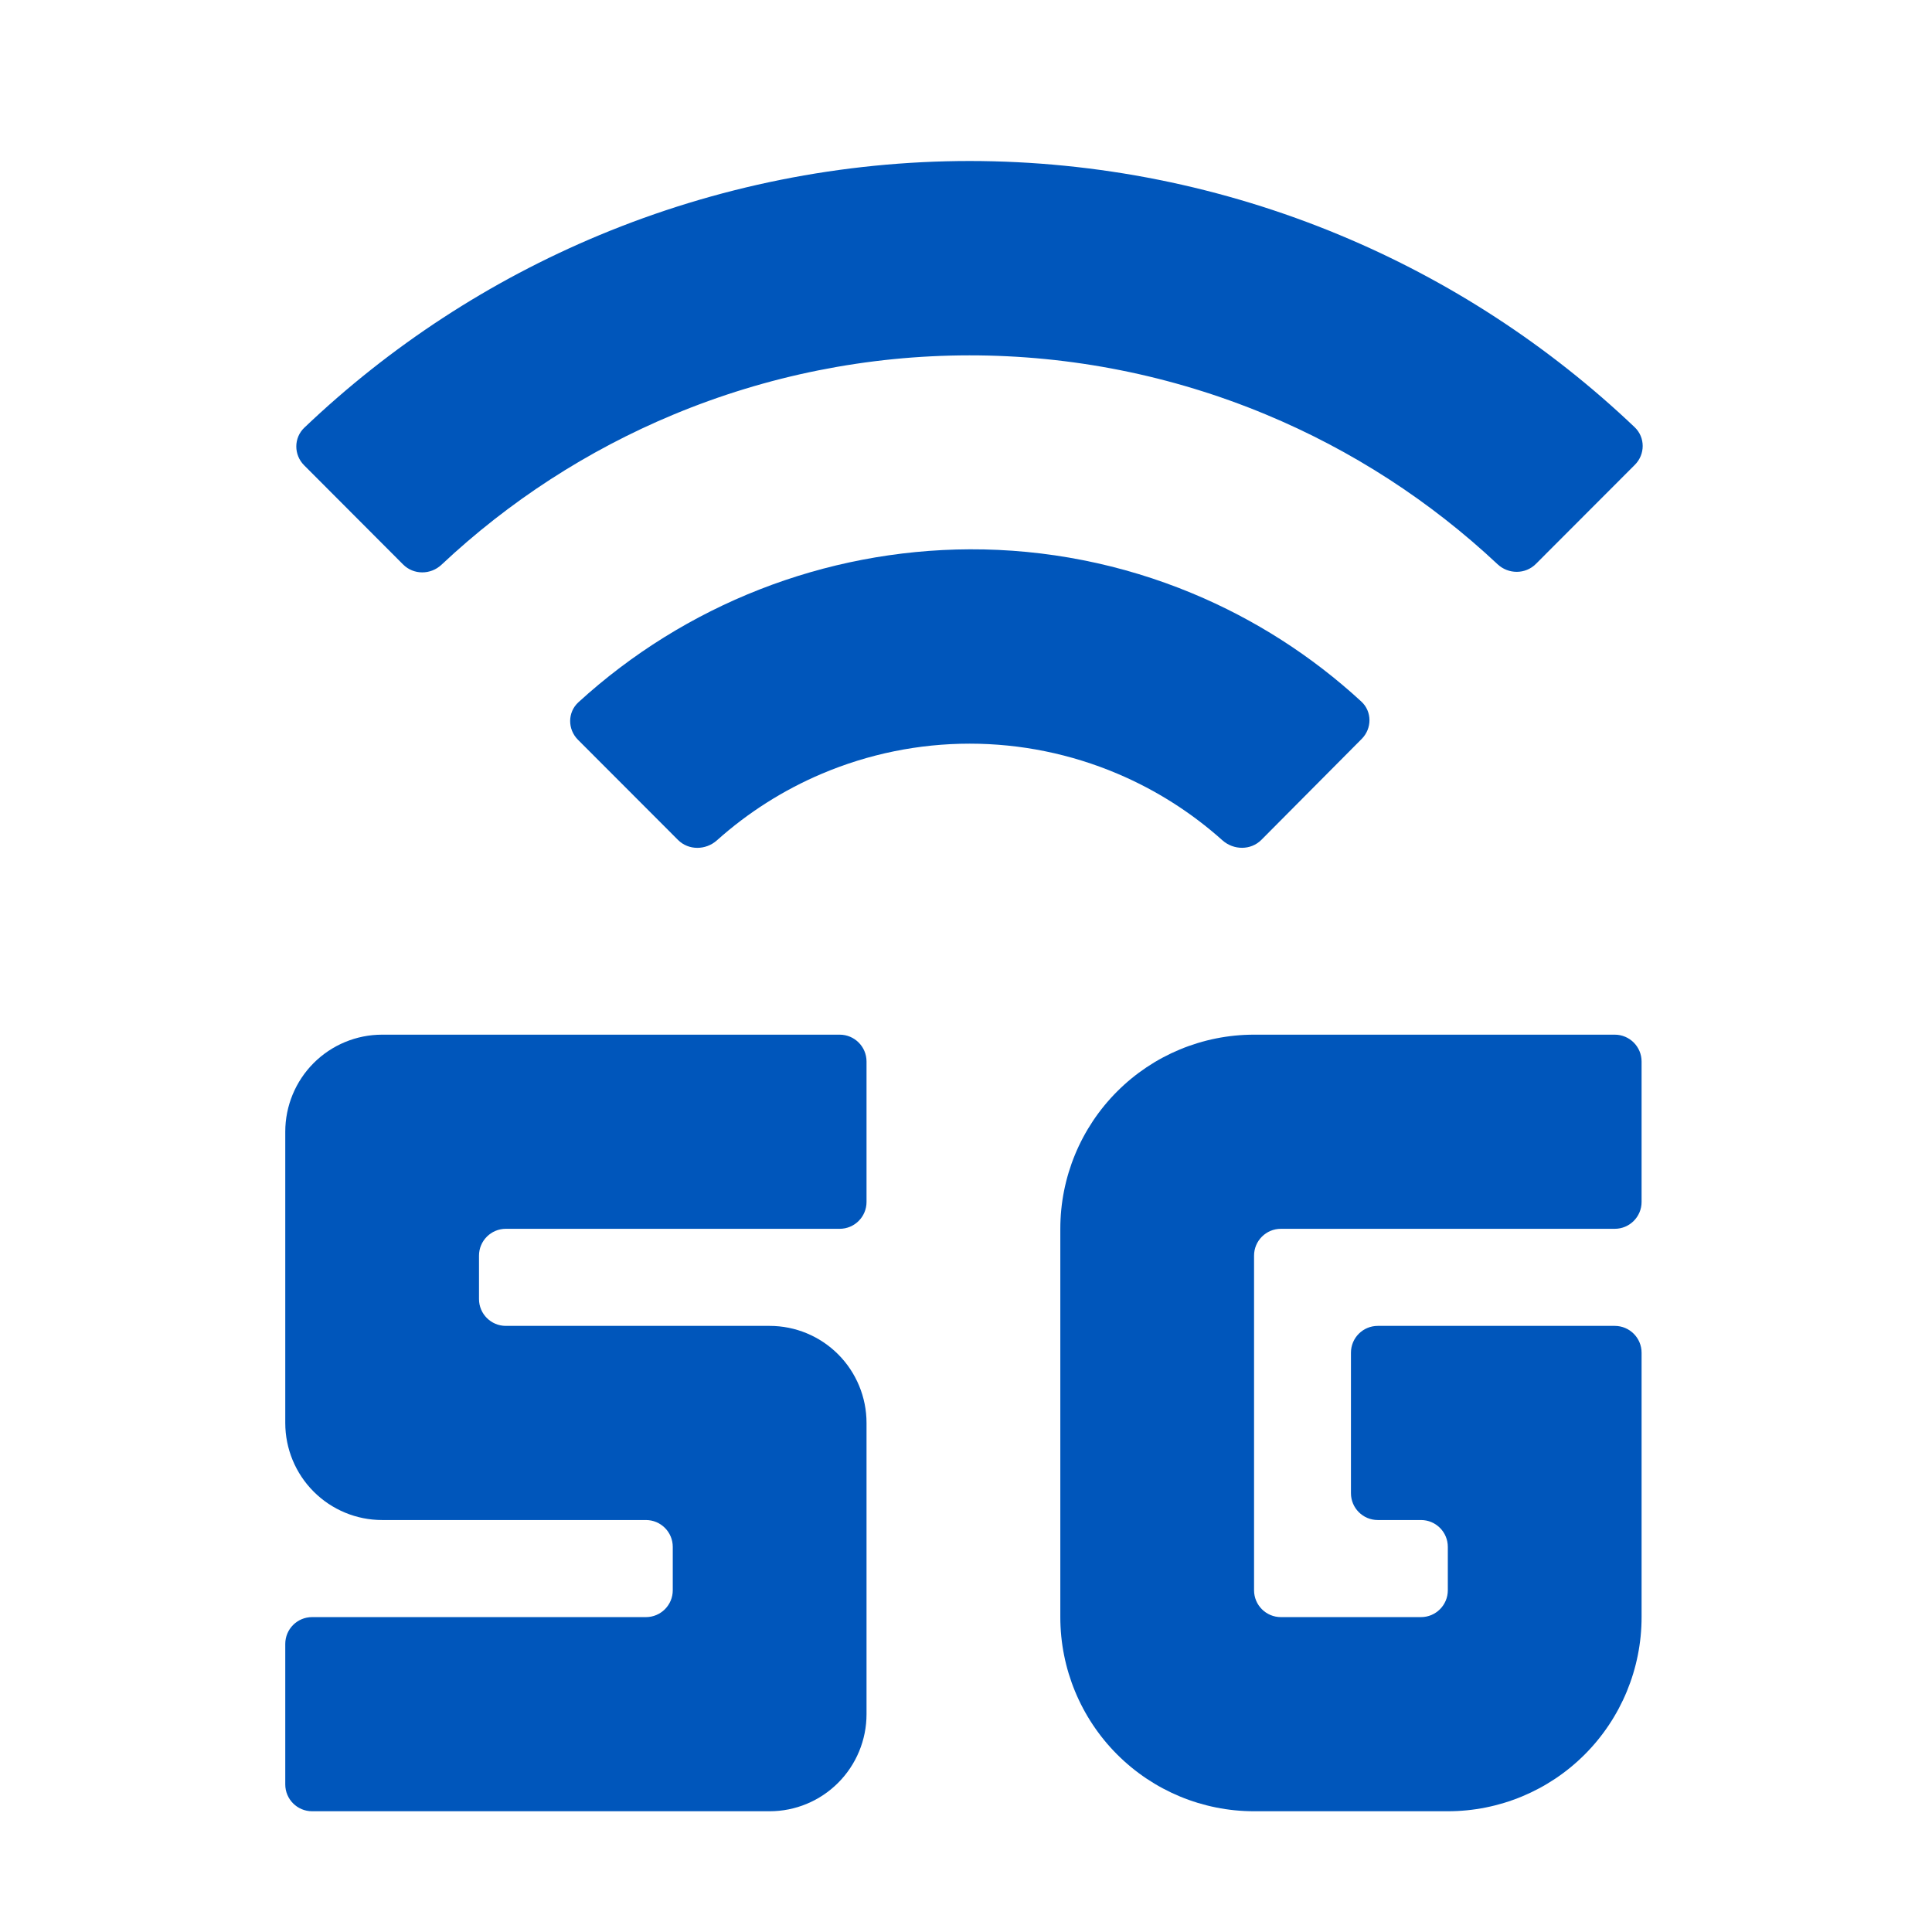
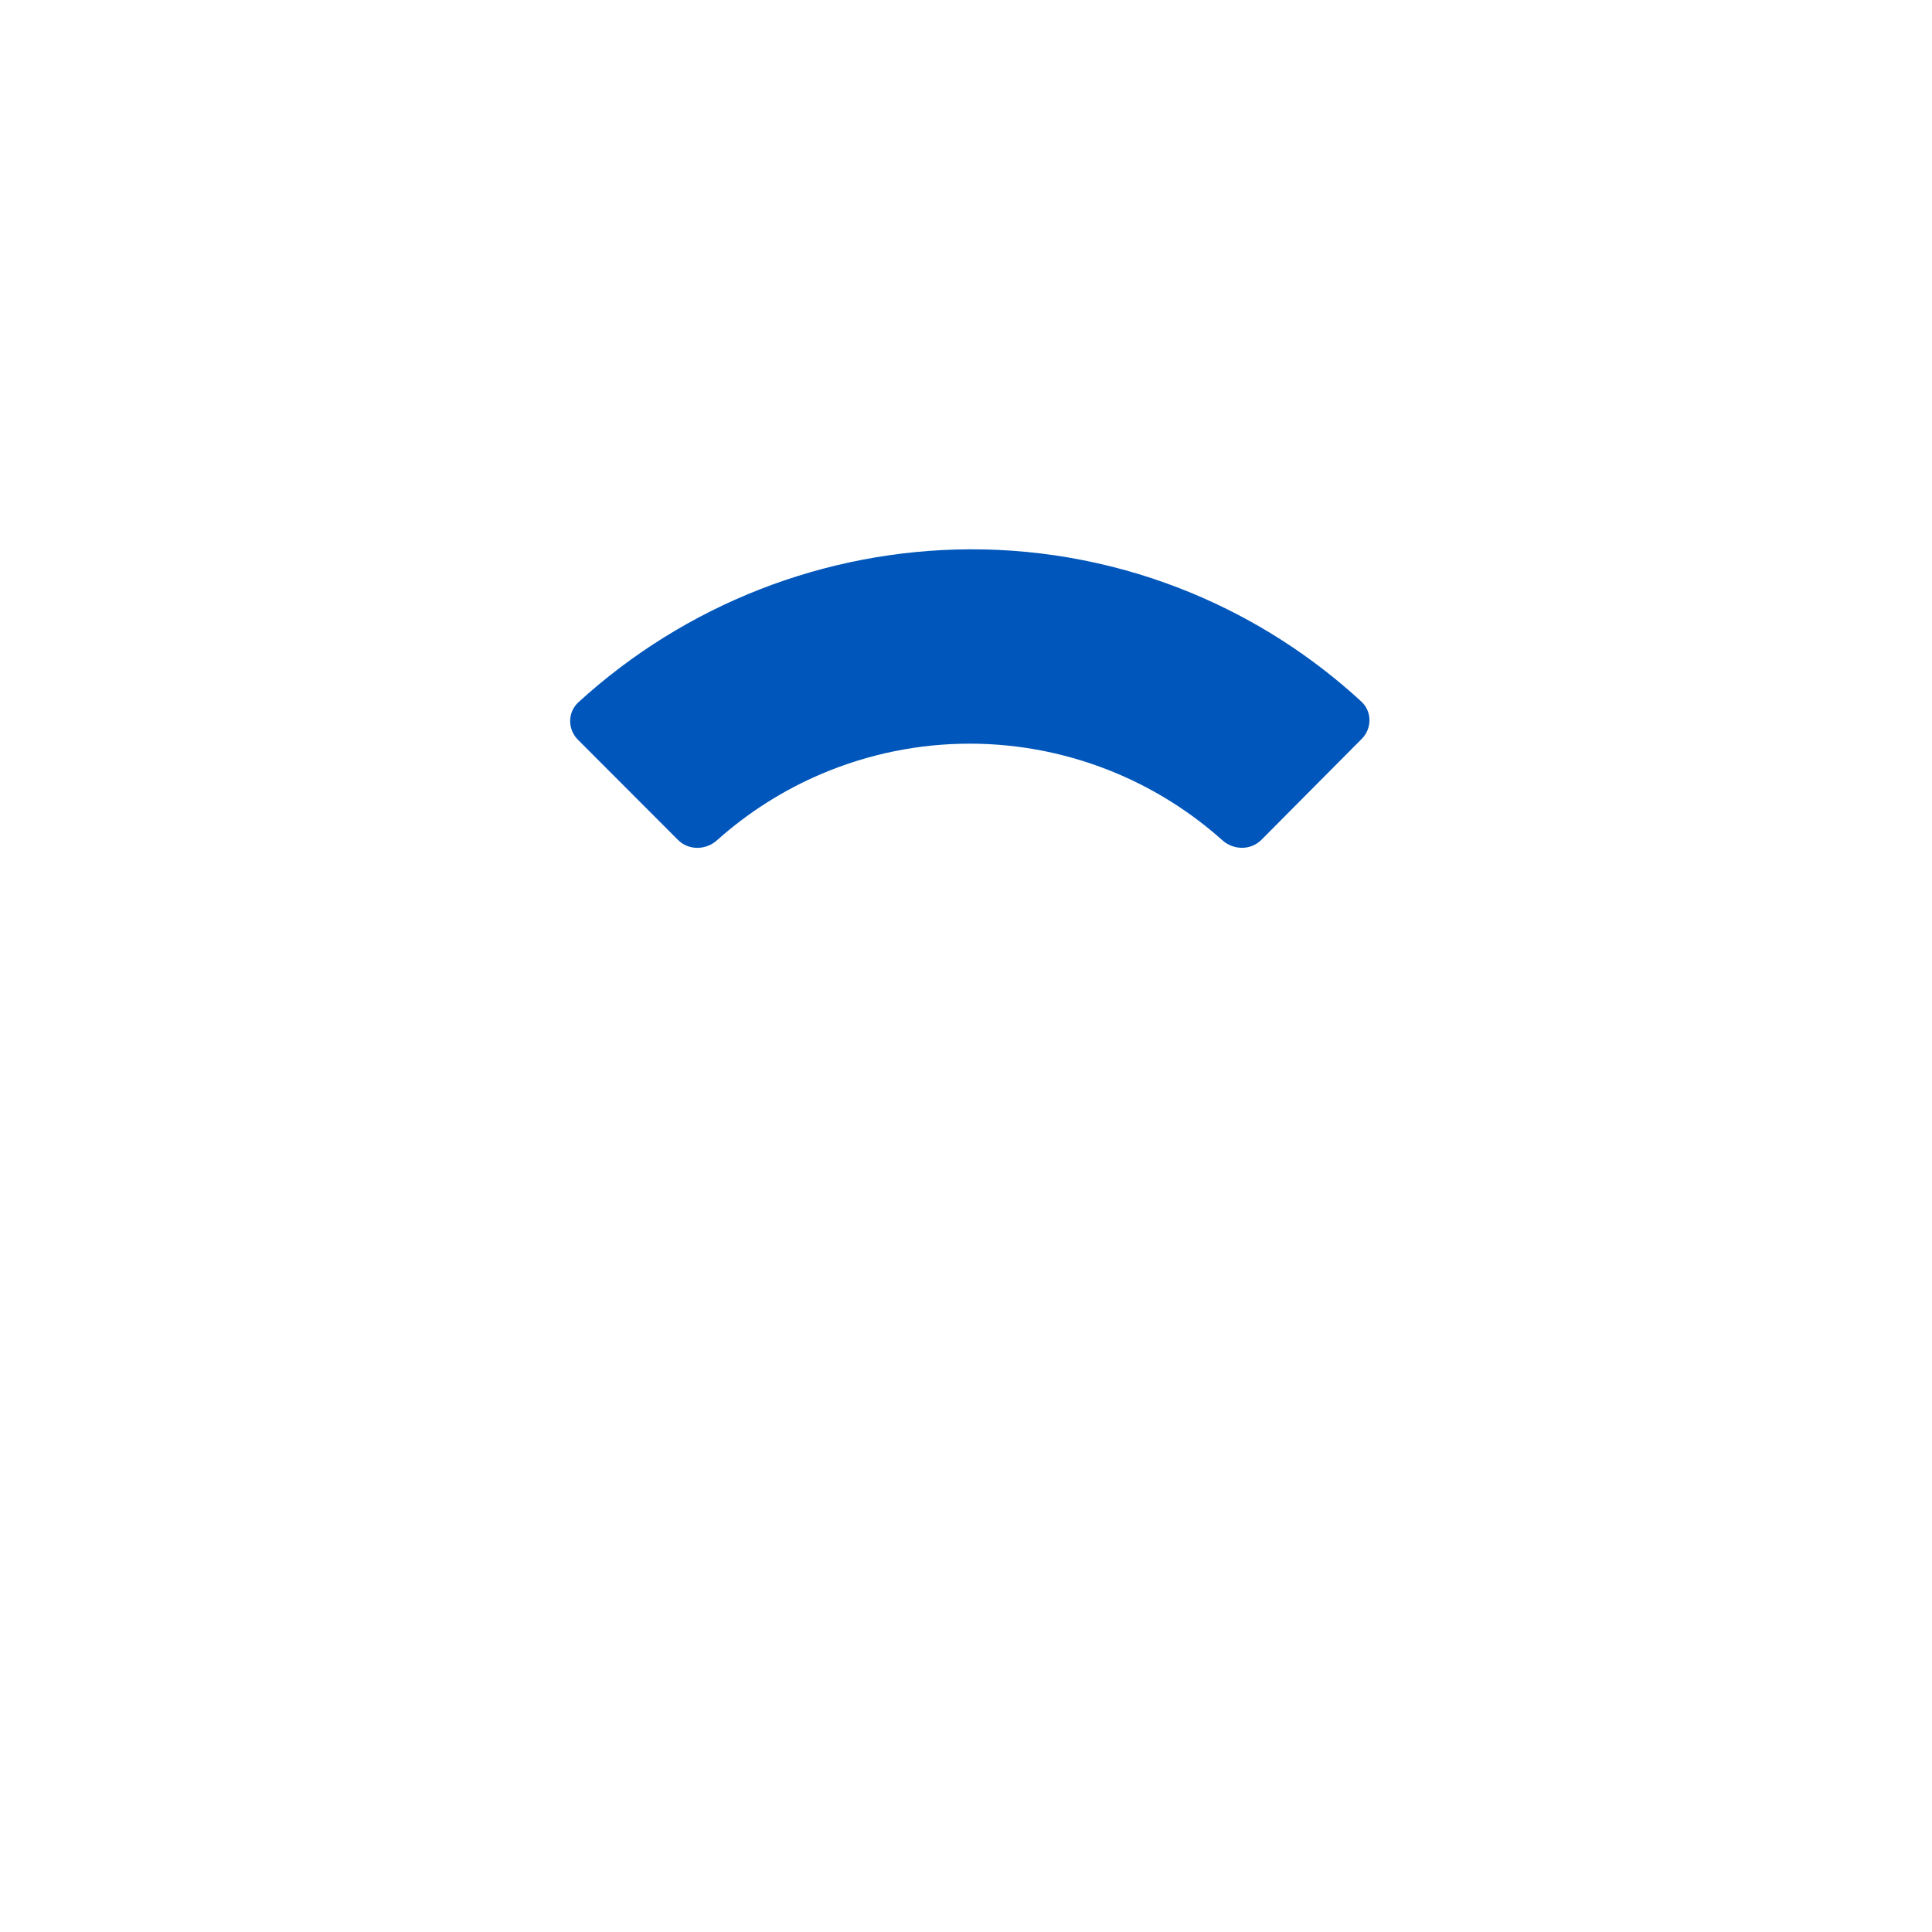
<svg xmlns="http://www.w3.org/2000/svg" width="72" height="72" viewBox="0 0 72 72" fill="none">
  <path d="M36.138 20.471C30.728 20.495 25.534 22.535 21.555 26.172C21.148 26.545 21.149 27.179 21.539 27.569L25.267 31.302C25.662 31.697 26.302 31.689 26.719 31.316C27.874 30.282 29.194 29.443 30.625 28.836C32.369 28.096 34.244 27.714 36.138 27.714C38.032 27.714 39.906 28.096 41.65 28.836C43.081 29.443 44.4 30.281 45.555 31.315C45.973 31.688 46.614 31.695 47.009 31.298L50.747 27.537C51.134 27.148 51.136 26.517 50.733 26.145C48.886 24.443 46.753 23.076 44.43 22.111C41.802 21.018 38.983 20.461 36.138 20.471Z" fill="#0056BB" />
-   <path d="M36.138 6C31.397 6.002 26.703 6.943 22.325 8.768C18.254 10.466 14.532 12.897 11.341 15.939C10.943 16.319 10.945 16.951 11.334 17.34L15.022 21.036C15.414 21.429 16.048 21.426 16.452 21.047C18.969 18.682 21.892 16.787 25.082 15.457C28.582 13.997 32.335 13.245 36.126 13.243C39.917 13.241 43.671 13.989 47.172 15.445C50.365 16.772 53.29 18.664 55.809 21.027C56.213 21.406 56.847 21.408 57.238 21.016L60.926 17.323C61.316 16.933 61.318 16.301 60.919 15.921C57.728 12.885 54.008 10.458 49.94 8.764C45.566 6.942 40.875 6.003 36.138 6Z" fill="#0056BB" />
-   <path d="M53.956 67.5H46.735C44.82 67.5 42.984 66.738 41.63 65.381C40.275 64.024 39.515 62.184 39.515 60.265V45.794C39.515 43.875 40.275 42.035 41.63 40.678C42.984 39.321 44.82 38.559 46.735 38.559H60.177C60.729 38.559 61.177 39.007 61.177 39.559V44.794C61.177 45.346 60.729 45.794 60.177 45.794H47.735C47.183 45.794 46.735 46.242 46.735 46.794V59.265C46.735 59.817 47.183 60.265 47.735 60.265H52.956C53.508 60.265 53.956 59.817 53.956 59.265V57.647C53.956 57.095 53.508 56.647 52.956 56.647H51.346C50.793 56.647 50.346 56.199 50.346 55.647V50.412C50.346 49.859 50.793 49.412 51.346 49.412H60.177C60.729 49.412 61.177 49.859 61.177 50.412V60.265C61.177 62.184 60.416 64.024 59.062 65.381C57.708 66.738 55.871 67.5 53.956 67.5Z" fill="#0056BB" />
-   <path d="M28.682 67.5H11.631C11.078 67.5 10.631 67.052 10.631 66.5V61.265C10.631 60.712 11.078 60.265 11.631 60.265H24.072C24.624 60.265 25.072 59.817 25.072 59.265V57.647C25.072 57.095 24.624 56.647 24.072 56.647H14.241C13.283 56.647 12.365 56.266 11.688 55.587C11.011 54.909 10.631 53.989 10.631 53.029V42.176C10.631 41.217 11.011 40.297 11.688 39.618C12.365 38.94 13.283 38.559 14.241 38.559H31.293C31.845 38.559 32.293 39.007 32.293 39.559V44.794C32.293 45.346 31.845 45.794 31.293 45.794H18.851C18.299 45.794 17.851 46.242 17.851 46.794V48.412C17.851 48.964 18.299 49.412 18.851 49.412H28.682C29.64 49.412 30.558 49.793 31.235 50.471C31.912 51.15 32.293 52.07 32.293 53.029V63.882C32.293 64.842 31.912 65.762 31.235 66.44C30.558 67.119 29.64 67.5 28.682 67.5Z" fill="#0056BB" />
</svg>